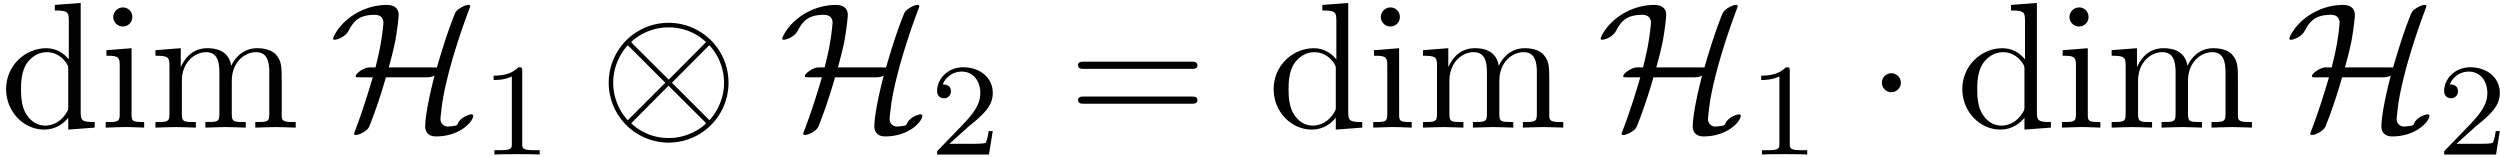
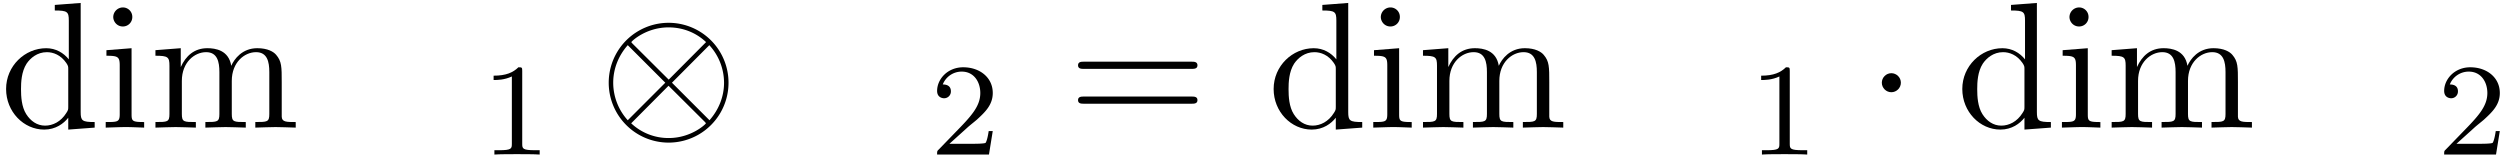
<svg xmlns="http://www.w3.org/2000/svg" xmlns:xlink="http://www.w3.org/1999/xlink" width="254" height="16" viewBox="1872.02 1483.042 151.831 9.564">
  <defs>
    <path id="g1-49" d="M2.503-5.077c0-.215-.016-.223-.232-.223-.326.319-.749.51-1.506.51v.263c.215 0 .646 0 1.108-.215v4.088c0 .295-.024.391-.781.391H.813V0c.327-.024 1.012-.024 1.37-.024s1.053 0 1.38.024v-.263h-.28c-.756 0-.78-.096-.78-.39z" />
    <path id="g1-50" d="M2.248-1.626c.127-.12.462-.382.59-.494.494-.454.964-.893.964-1.618 0-.948-.797-1.562-1.794-1.562-.956 0-1.586.725-1.586 1.434 0 .391.311.447.423.447a.41.41 0 0 0 .414-.423c0-.414-.398-.414-.494-.414a1.23 1.23 0 0 1 1.156-.781c.741 0 1.124.63 1.124 1.299 0 .829-.582 1.435-1.523 2.399L.518-.303C.422-.215.422-.199.422 0h3.149l.23-1.427h-.246c-.024.16-.088.558-.184.71-.047.063-.653.063-.78.063H1.17z" />
    <path id="g2-61" d="M7.495-3.567c.163 0 .37 0 .37-.218s-.207-.219-.36-.219H.971c-.153 0-.36 0-.36.219s.207.218.37.218zm.01 2.116c.153 0 .36 0 .36-.218s-.207-.218-.37-.218H.982c-.164 0-.371 0-.371.218s.207.218.36.218z" />
    <path id="g2-100" d="M4.145-.6v.72L5.75 0v-.338c-.764 0-.85-.077-.85-.611v-6.622l-1.572.12v.338c.764 0 .851.077.851.611v2.357c-.316-.393-.785-.677-1.374-.677C1.516-4.822.37-3.752.37-2.345.37-.96 1.44.12 2.684.12c.698 0 1.189-.37 1.461-.72m0-2.924v2.237c0 .196 0 .218-.12.403-.327.524-.818.764-1.287.764-.49 0-.883-.284-1.145-.698-.284-.447-.317-1.07-.317-1.517 0-.403.022-1.058.339-1.549.229-.338.643-.698 1.232-.698.382 0 .84.164 1.178.655.12.185.12.207.12.403" />
    <path id="g2-105" d="m1.93-4.822-1.526.12v.338c.709 0 .807.066.807.6v2.935c0 .49-.12.49-.851.49V0c.35-.01.938-.033 1.2-.033.382 0 .764.022 1.135.033v-.338c-.72 0-.764-.055-.764-.48zm.045-1.898a.57.57 0 0 0-.579-.578.59.59 0 0 0-.578.578c0 .295.24.578.578.578a.57.57 0 0 0 .579-.578" />
    <path id="g2-109" d="M1.2-3.753v2.924c0 .49-.12.49-.85.49V0c.38-.01.937-.033 1.232-.033.283 0 .85.022 1.222.033v-.338c-.731 0-.851 0-.851-.491v-2.007c0-1.135.774-1.746 1.472-1.746.688 0 .808.59.808 1.211v2.542c0 .49-.12.49-.851.49V0c.382-.01.938-.033 1.233-.033.283 0 .85.022 1.221.033v-.338c-.73 0-.85 0-.85-.491v-2.007c0-1.135.774-1.746 1.472-1.746.687 0 .807.59.807 1.211v2.542c0 .49-.12.49-.85.49V0c.381-.01.938-.033 1.232-.033.284 0 .851.022 1.222.033v-.338c-.567 0-.84 0-.85-.327V-2.75c0-.938 0-1.276-.339-1.67-.153-.185-.513-.403-1.145-.403-.917 0-1.397.655-1.582 1.07-.153-.95-.96-1.07-1.451-1.07-.797 0-1.31.47-1.615 1.146v-1.146l-1.538.12v.338c.764 0 .851.077.851.611" />
    <path id="g0-1" d="M2.095-2.727c0-.317-.262-.578-.579-.578s-.578.261-.578.578.262.578.578.578.579-.262.579-.578" />
    <path id="g0-10" d="M7.876-2.727a3.638 3.638 0 0 0-7.276 0 3.638 3.638 0 0 0 7.276 0M2.073-5.073c-.022-.022-.098-.098-.098-.12 0-.043.883-.894 2.258-.894.382 0 1.385.054 2.28.894l-2.27 2.28zM1.756-.447a3.4 3.4 0 0 1-.883-2.28c0-.84.316-1.637.883-2.28l2.28 2.28zm4.953-4.56a3.38 3.38 0 0 1 .895 2.28c0 .84-.317 1.636-.884 2.28l-2.28-2.28zM6.404-.382c.021.022.098.098.098.12 0 .044-.884.895-2.258.895a3.3 3.3 0 0 1-2.28-.895l2.269-2.28z" />
-     <path id="g0-72" d="M3.61-3.655c.143-.512.285-1.069.394-1.592.13-.731.207-1.462.207-1.593 0-.61-.6-.61-.731-.61-.83 0-1.57.305-2.084.654C.513-6.196.23-5.466.23-5.411c0 .076.076.076.11.076.086 0 .6-.13.828-.545.295-.556.611-.97 1.593-.97.447 0 .524.305.524.48 0 .01-.033.523-.164 1.275-.055.306-.087.502-.316 1.44H2.41c-.306.011-.807.36-.807.524 0 .066.01.076.25.076h.786c-.23.764-.535 1.811-1.036 3.142-.099.251-.099.273-.099.284 0 .076.088.076.11.076.152 0 .49-.142.709-.36.054-.065.076-.087.12-.196.381-.96.709-1.942.992-2.946H5.89c.12 0 .327 0 .502-.109-.12.459-.568 2.237-.568 3.099 0 .316.186.6.655.6 1.45 0 2.258-.906 2.258-1.255 0-.065-.054-.087-.109-.087-.087 0-.665.152-.829.578-.044.087-.055.098-.262.13a3 3 0 0 1-.338.034.44.44 0 0 1-.447-.47c0-.13.076-.73.109-.97.185-1.211.72-3.262 1.658-5.75.033-.076.033-.098.033-.12 0-.076-.066-.076-.11-.076-.163 0-.48.153-.687.338-.01.022-.076.077-.12.175-.436 1.069-.774 2.17-1.101 3.283z" />
  </defs>
  <g id="page1">
    <use xlink:href="#g2-100" x="1872.02" y="1490.792" />
    <use xlink:href="#g2-105" x="1878.08" y="1490.792" />
    <use xlink:href="#g2-109" x="1881.111" y="1490.792" />
    <use xlink:href="#g0-72" x="1892.02" y="1490.792" />
    <use xlink:href="#g1-49" x="1901.233" y="1492.428" />
    <use xlink:href="#g0-10" x="1908.389" y="1490.792" />
    <use xlink:href="#g0-72" x="1919.298" y="1490.792" />
    <use xlink:href="#g1-50" x="1928.511" y="1492.428" />
    <use xlink:href="#g2-61" x="1936.88" y="1490.792" />
    <use xlink:href="#g2-100" x="1949.001" y="1490.792" />
    <use xlink:href="#g2-105" x="1955.062" y="1490.792" />
    <use xlink:href="#g2-109" x="1958.092" y="1490.792" />
    <use xlink:href="#g0-72" x="1969.001" y="1490.792" />
    <use xlink:href="#g1-49" x="1978.214" y="1492.428" />
    <use xlink:href="#g0-1" x="1985.37" y="1490.792" />
    <use xlink:href="#g2-100" x="1990.825" y="1490.792" />
    <use xlink:href="#g2-105" x="1996.886" y="1490.792" />
    <use xlink:href="#g2-109" x="1999.916" y="1490.792" />
    <use xlink:href="#g0-72" x="2010.825" y="1490.792" />
    <use xlink:href="#g1-50" x="2020.038" y="1492.428" />
  </g>
  <script type="text/ecmascript">if(window.parent.postMessage)window.parent.postMessage("2.27699|190.5|12|"+window.location,"*");</script>
</svg>